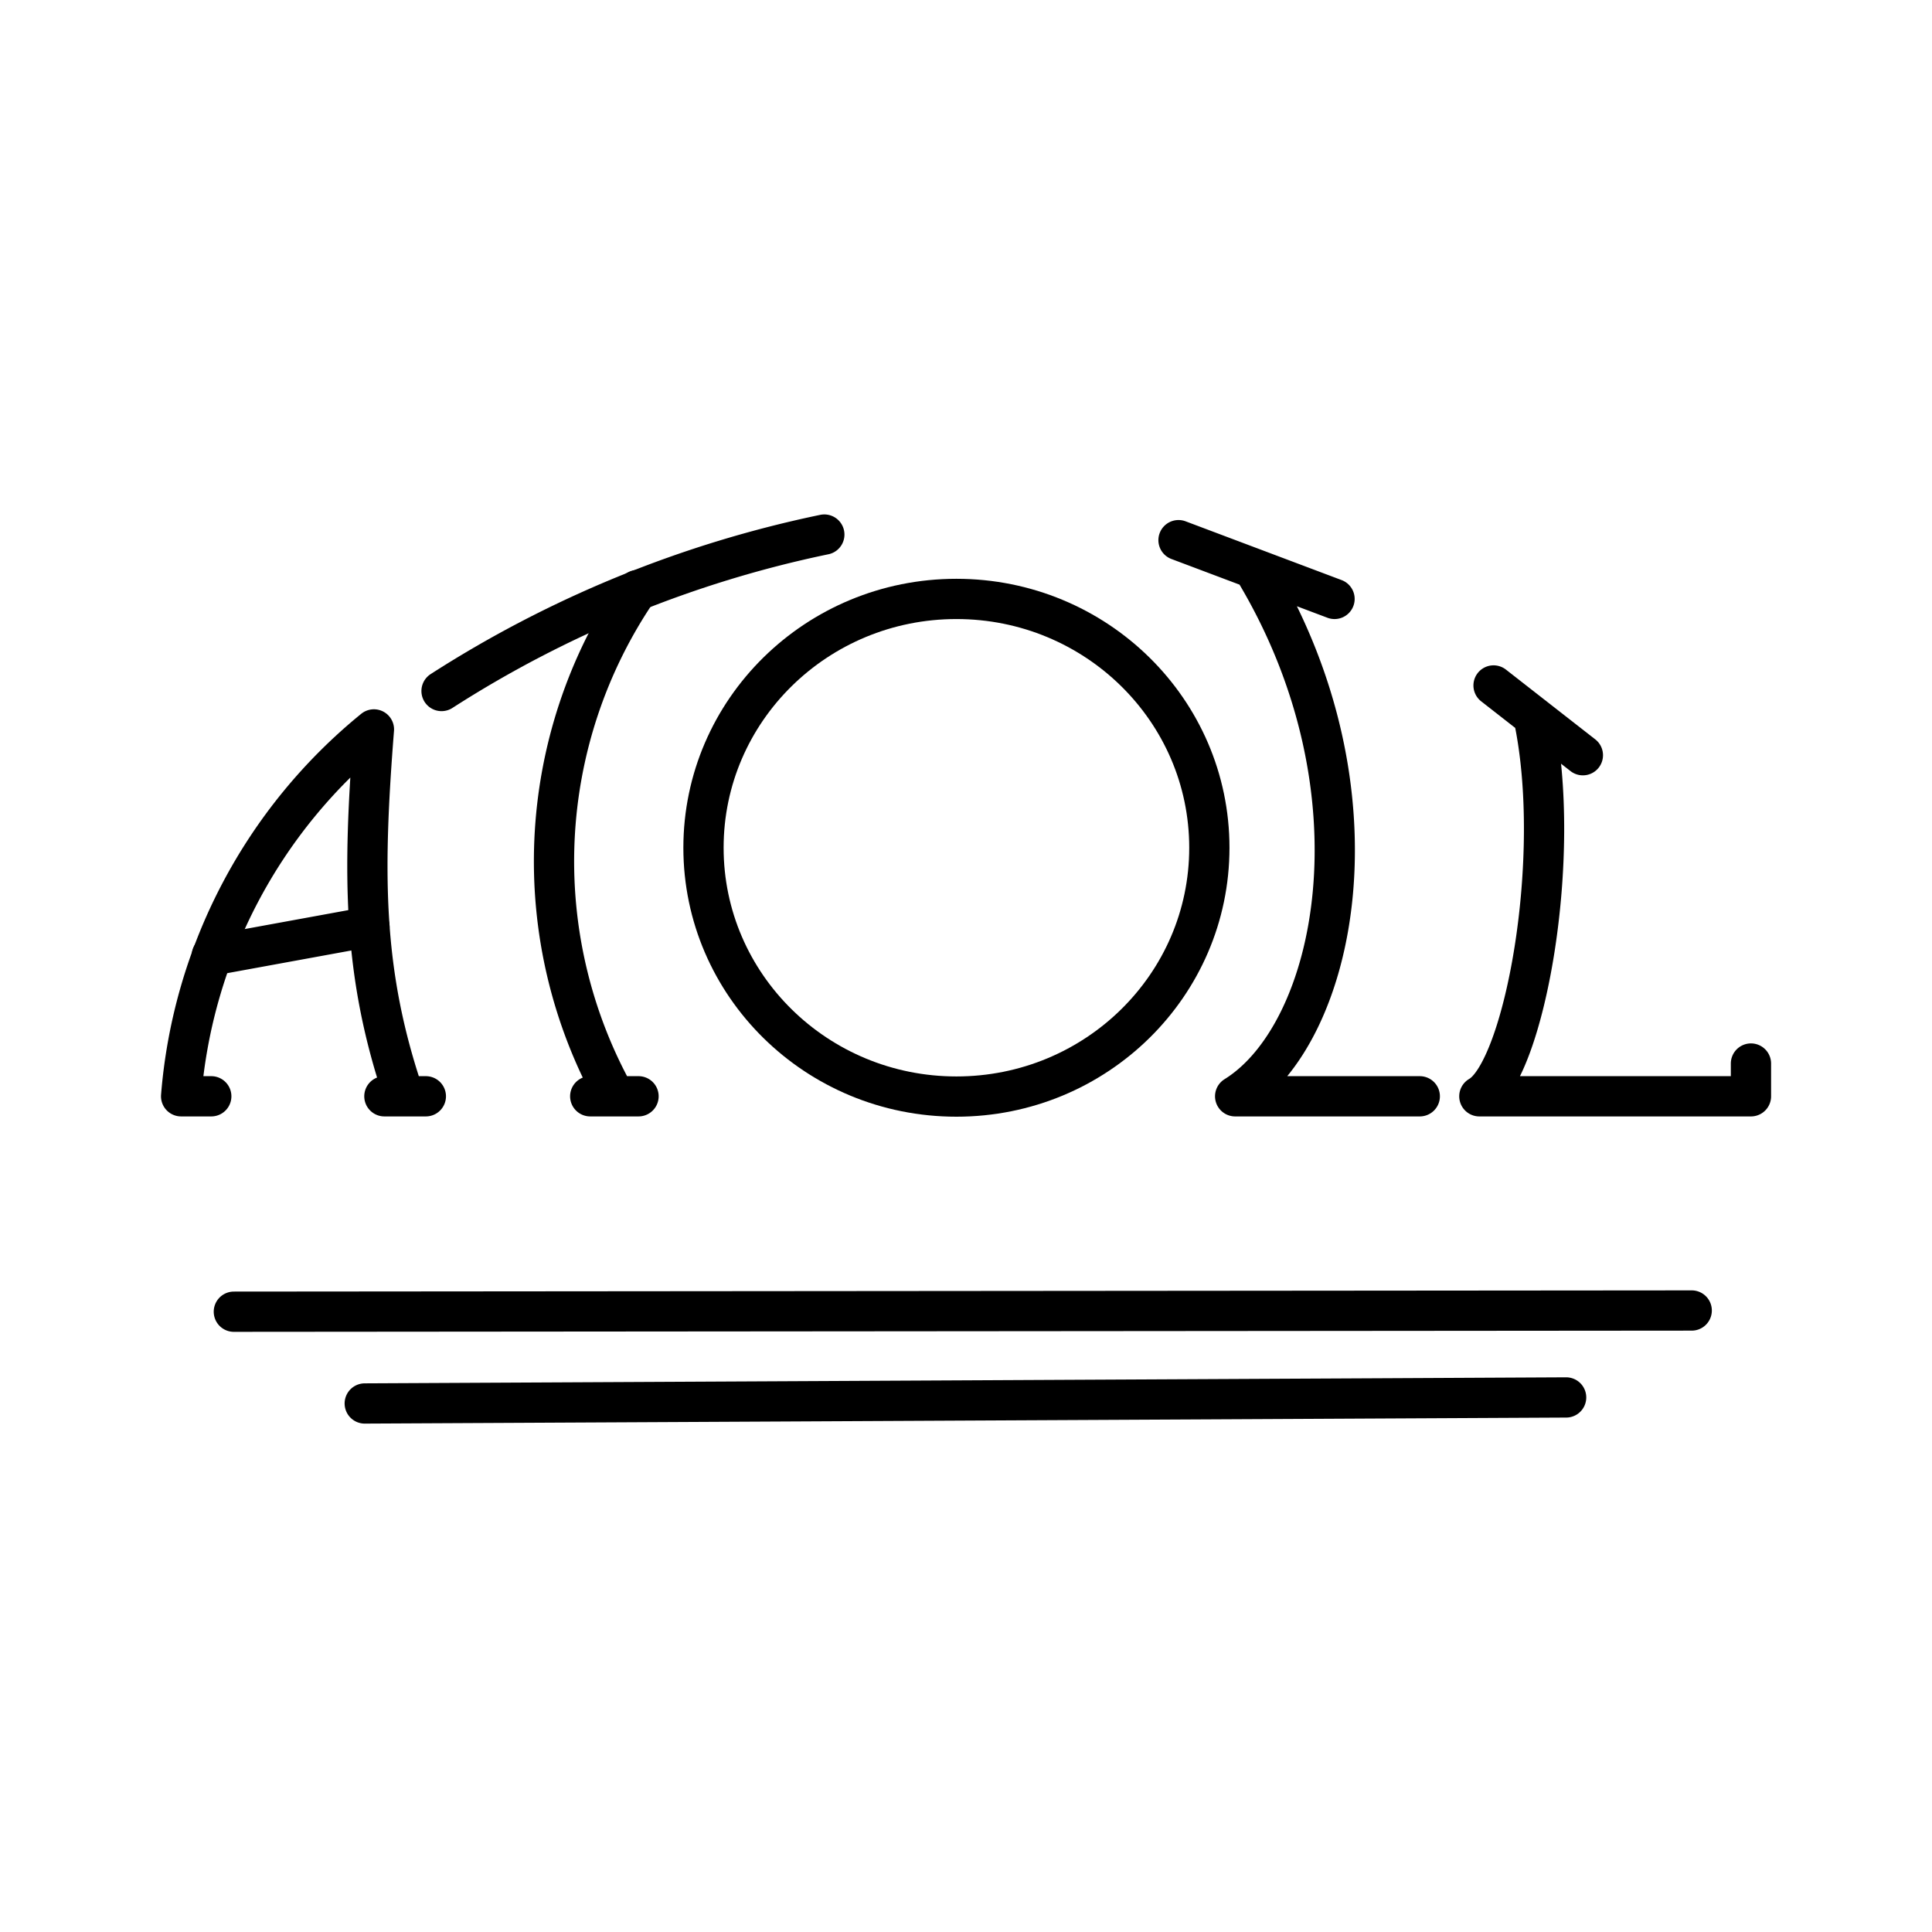
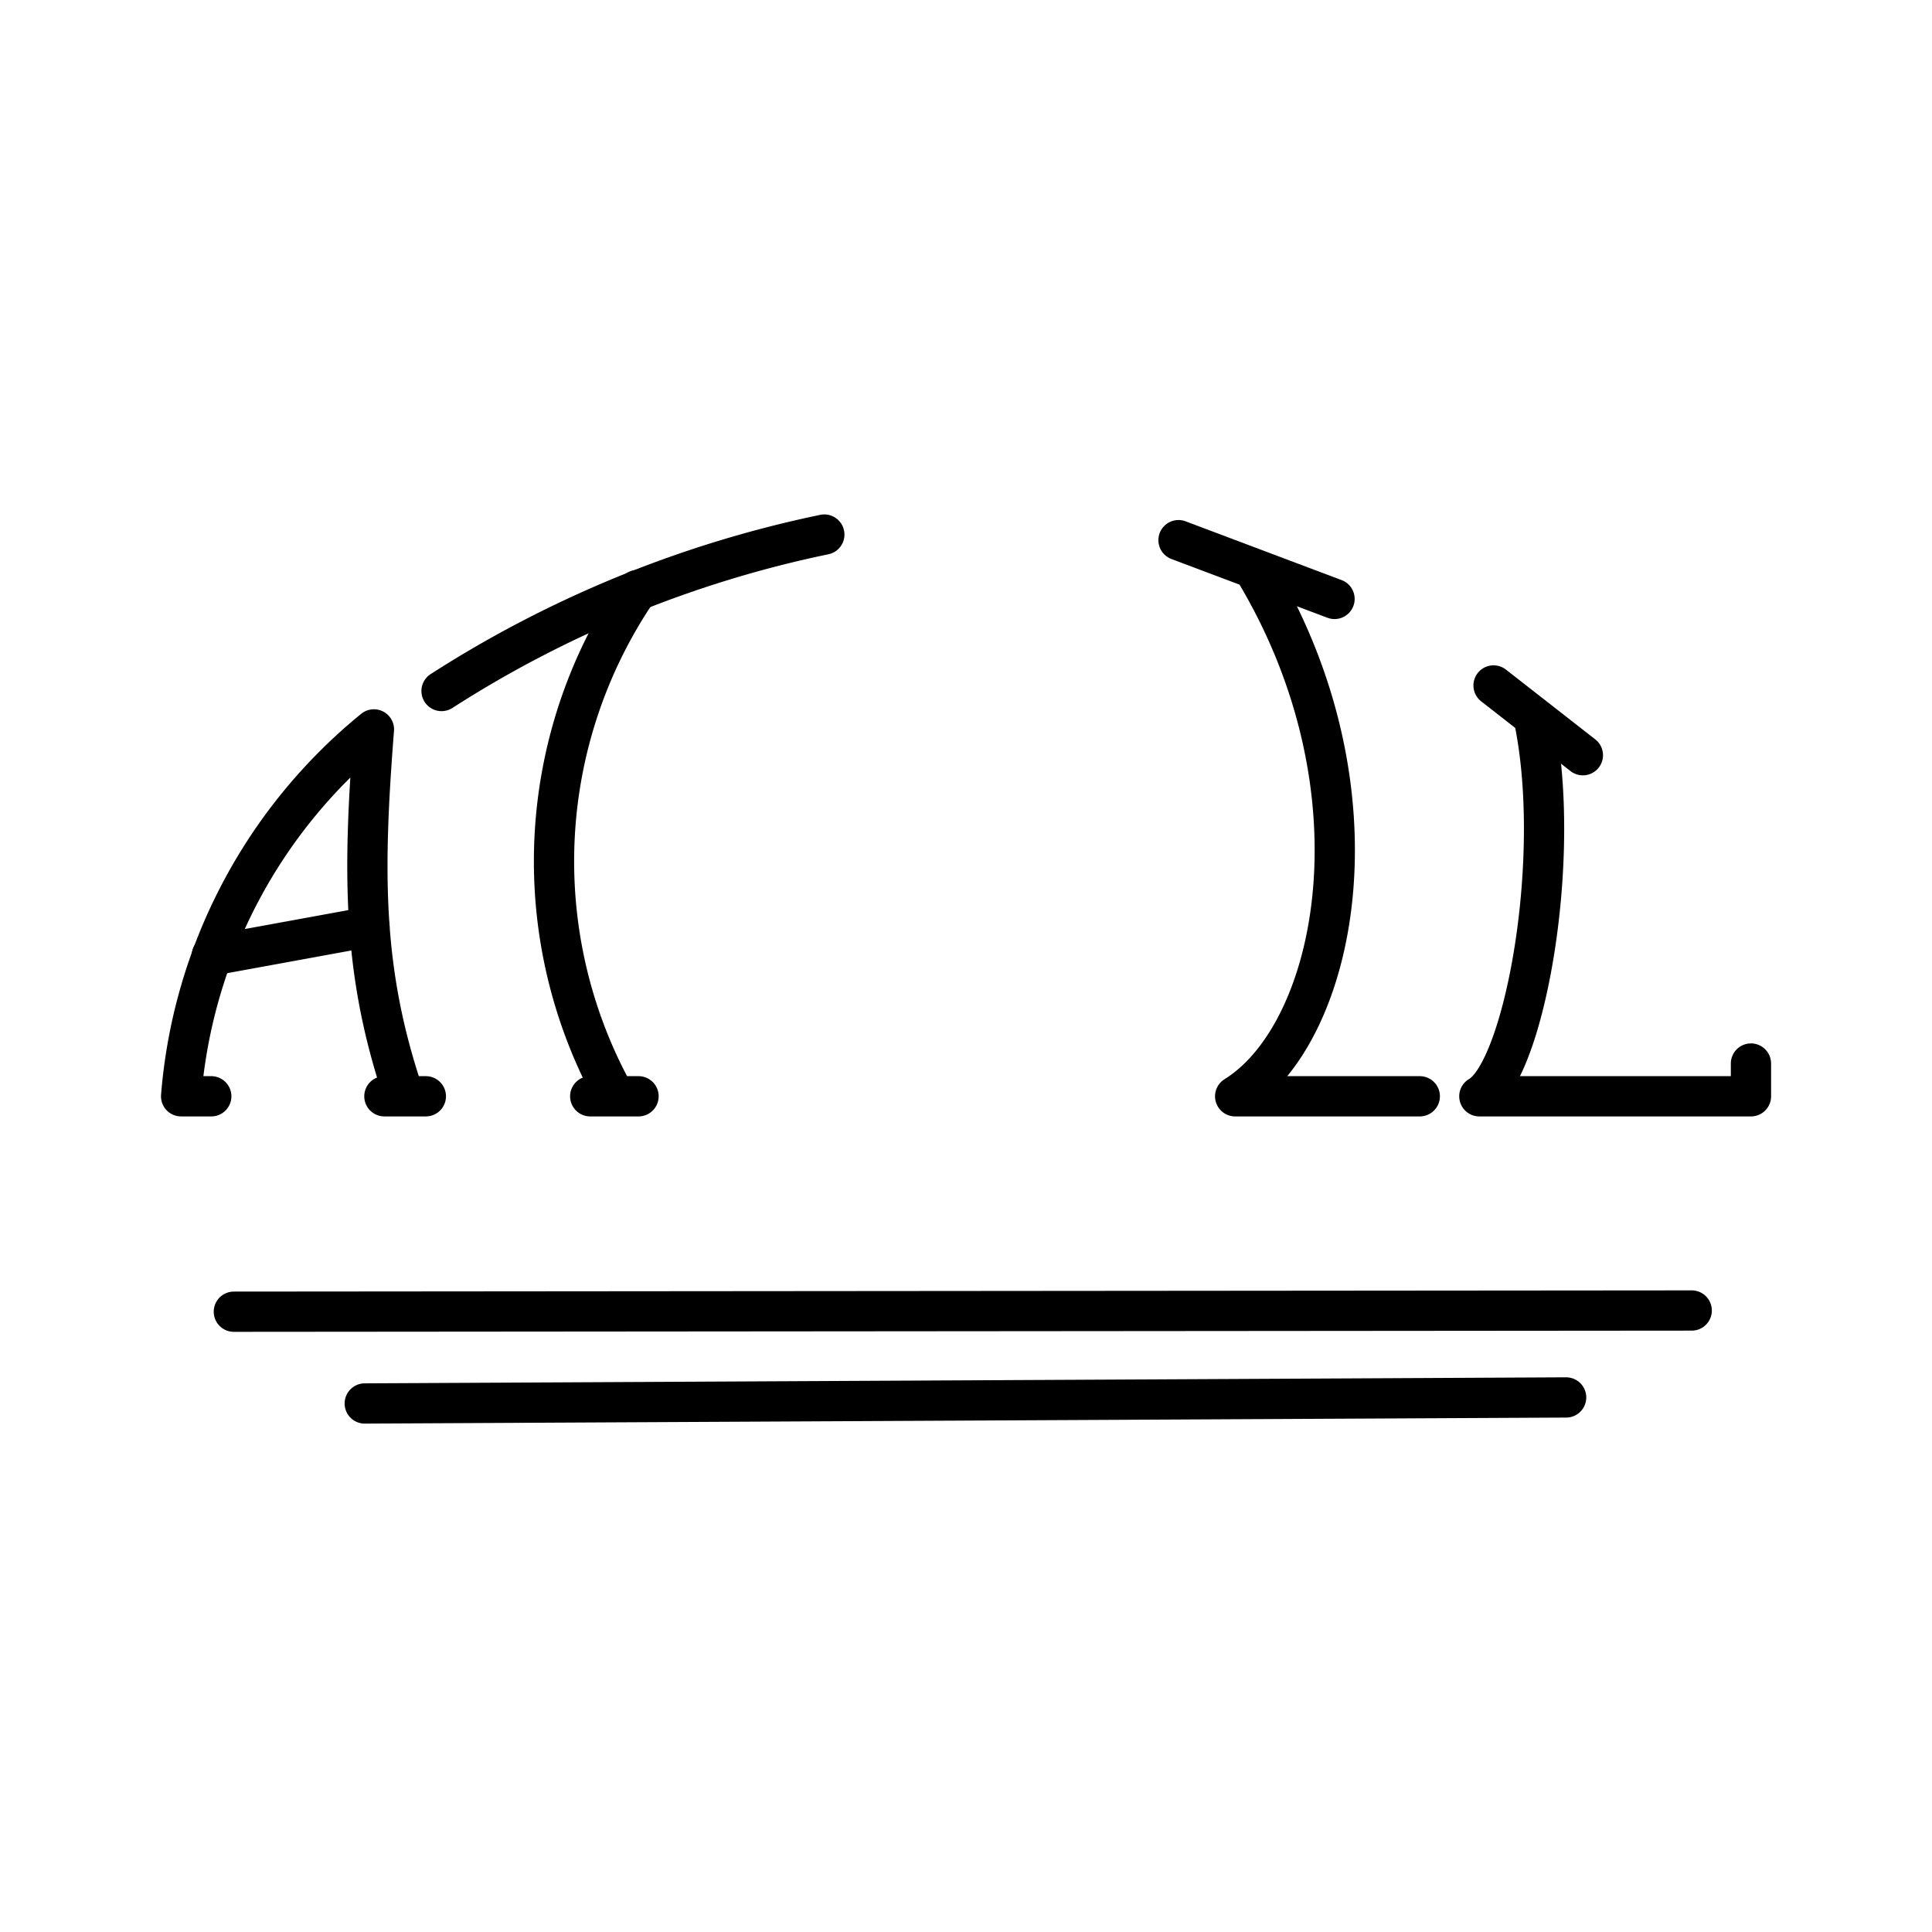
<svg xmlns="http://www.w3.org/2000/svg" width="800" height="800" viewBox="0 0 48 48">
-   <ellipse cx="23.762" cy="21.062" fill="none" stroke="currentColor" stroke-linecap="round" stroke-linejoin="round" rx="6.284" ry="6.182" />
  <path fill="none" stroke="currentColor" stroke-linecap="round" stroke-linejoin="round" d="M9.55 27.237h1.03m-5.331 0H4.5a13.1 13.1 0 0 1 4.79-9.115c-.285 3.627-.284 6.08.754 9.115m.926-10.069a28.2 28.2 0 0 1 9.51-3.887" />
  <path fill="none" stroke="currentColor" stroke-linecap="round" stroke-linejoin="round" d="M15.864 27.237h-1.2m.617 0a11.99 11.99 0 0 1 .557-12.577m13.442-1.24l3.876 1.46m-2.002-.73c3.322 5.492 2.065 11.52-.467 13.087h4.587m1.833-10.207l2.219 1.733m-1.228-.96c.752 3.488-.233 8.805-1.344 9.434h6.748v-.814M5.81 32.589l36.22-.03m-32.968 2.31l29.848-.15M5.262 23.74l3.917-.716" />
</svg>